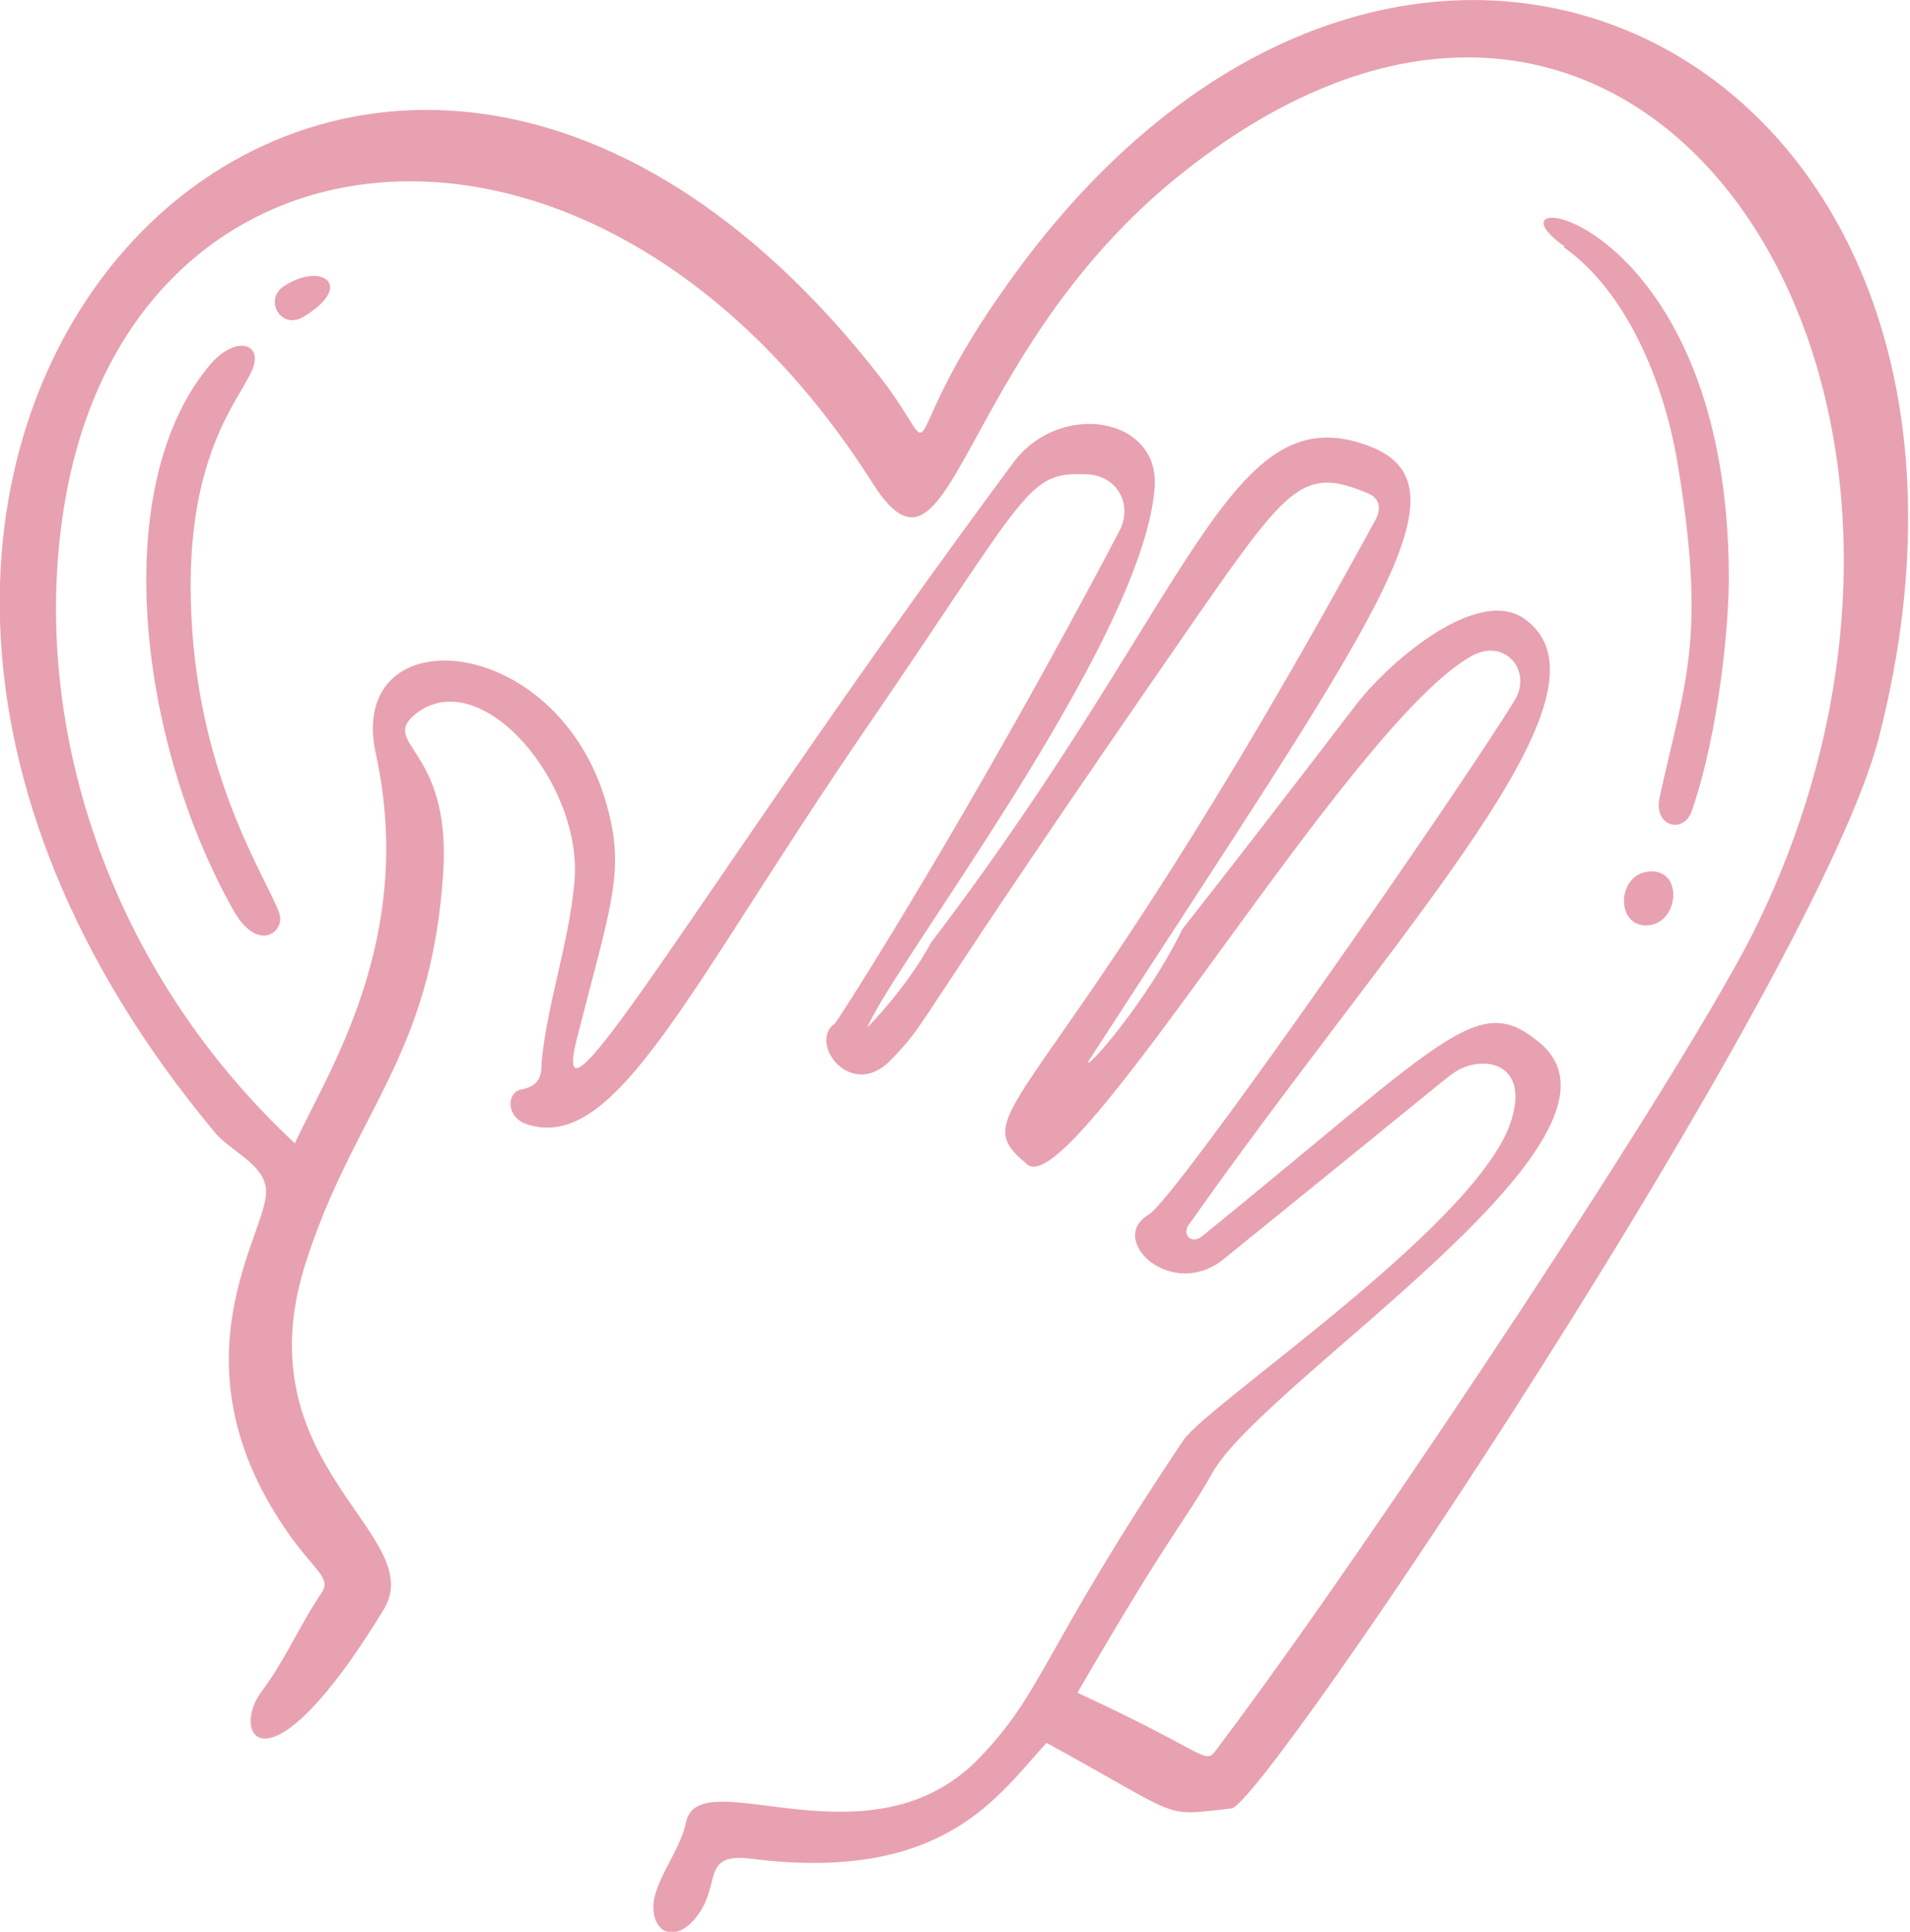
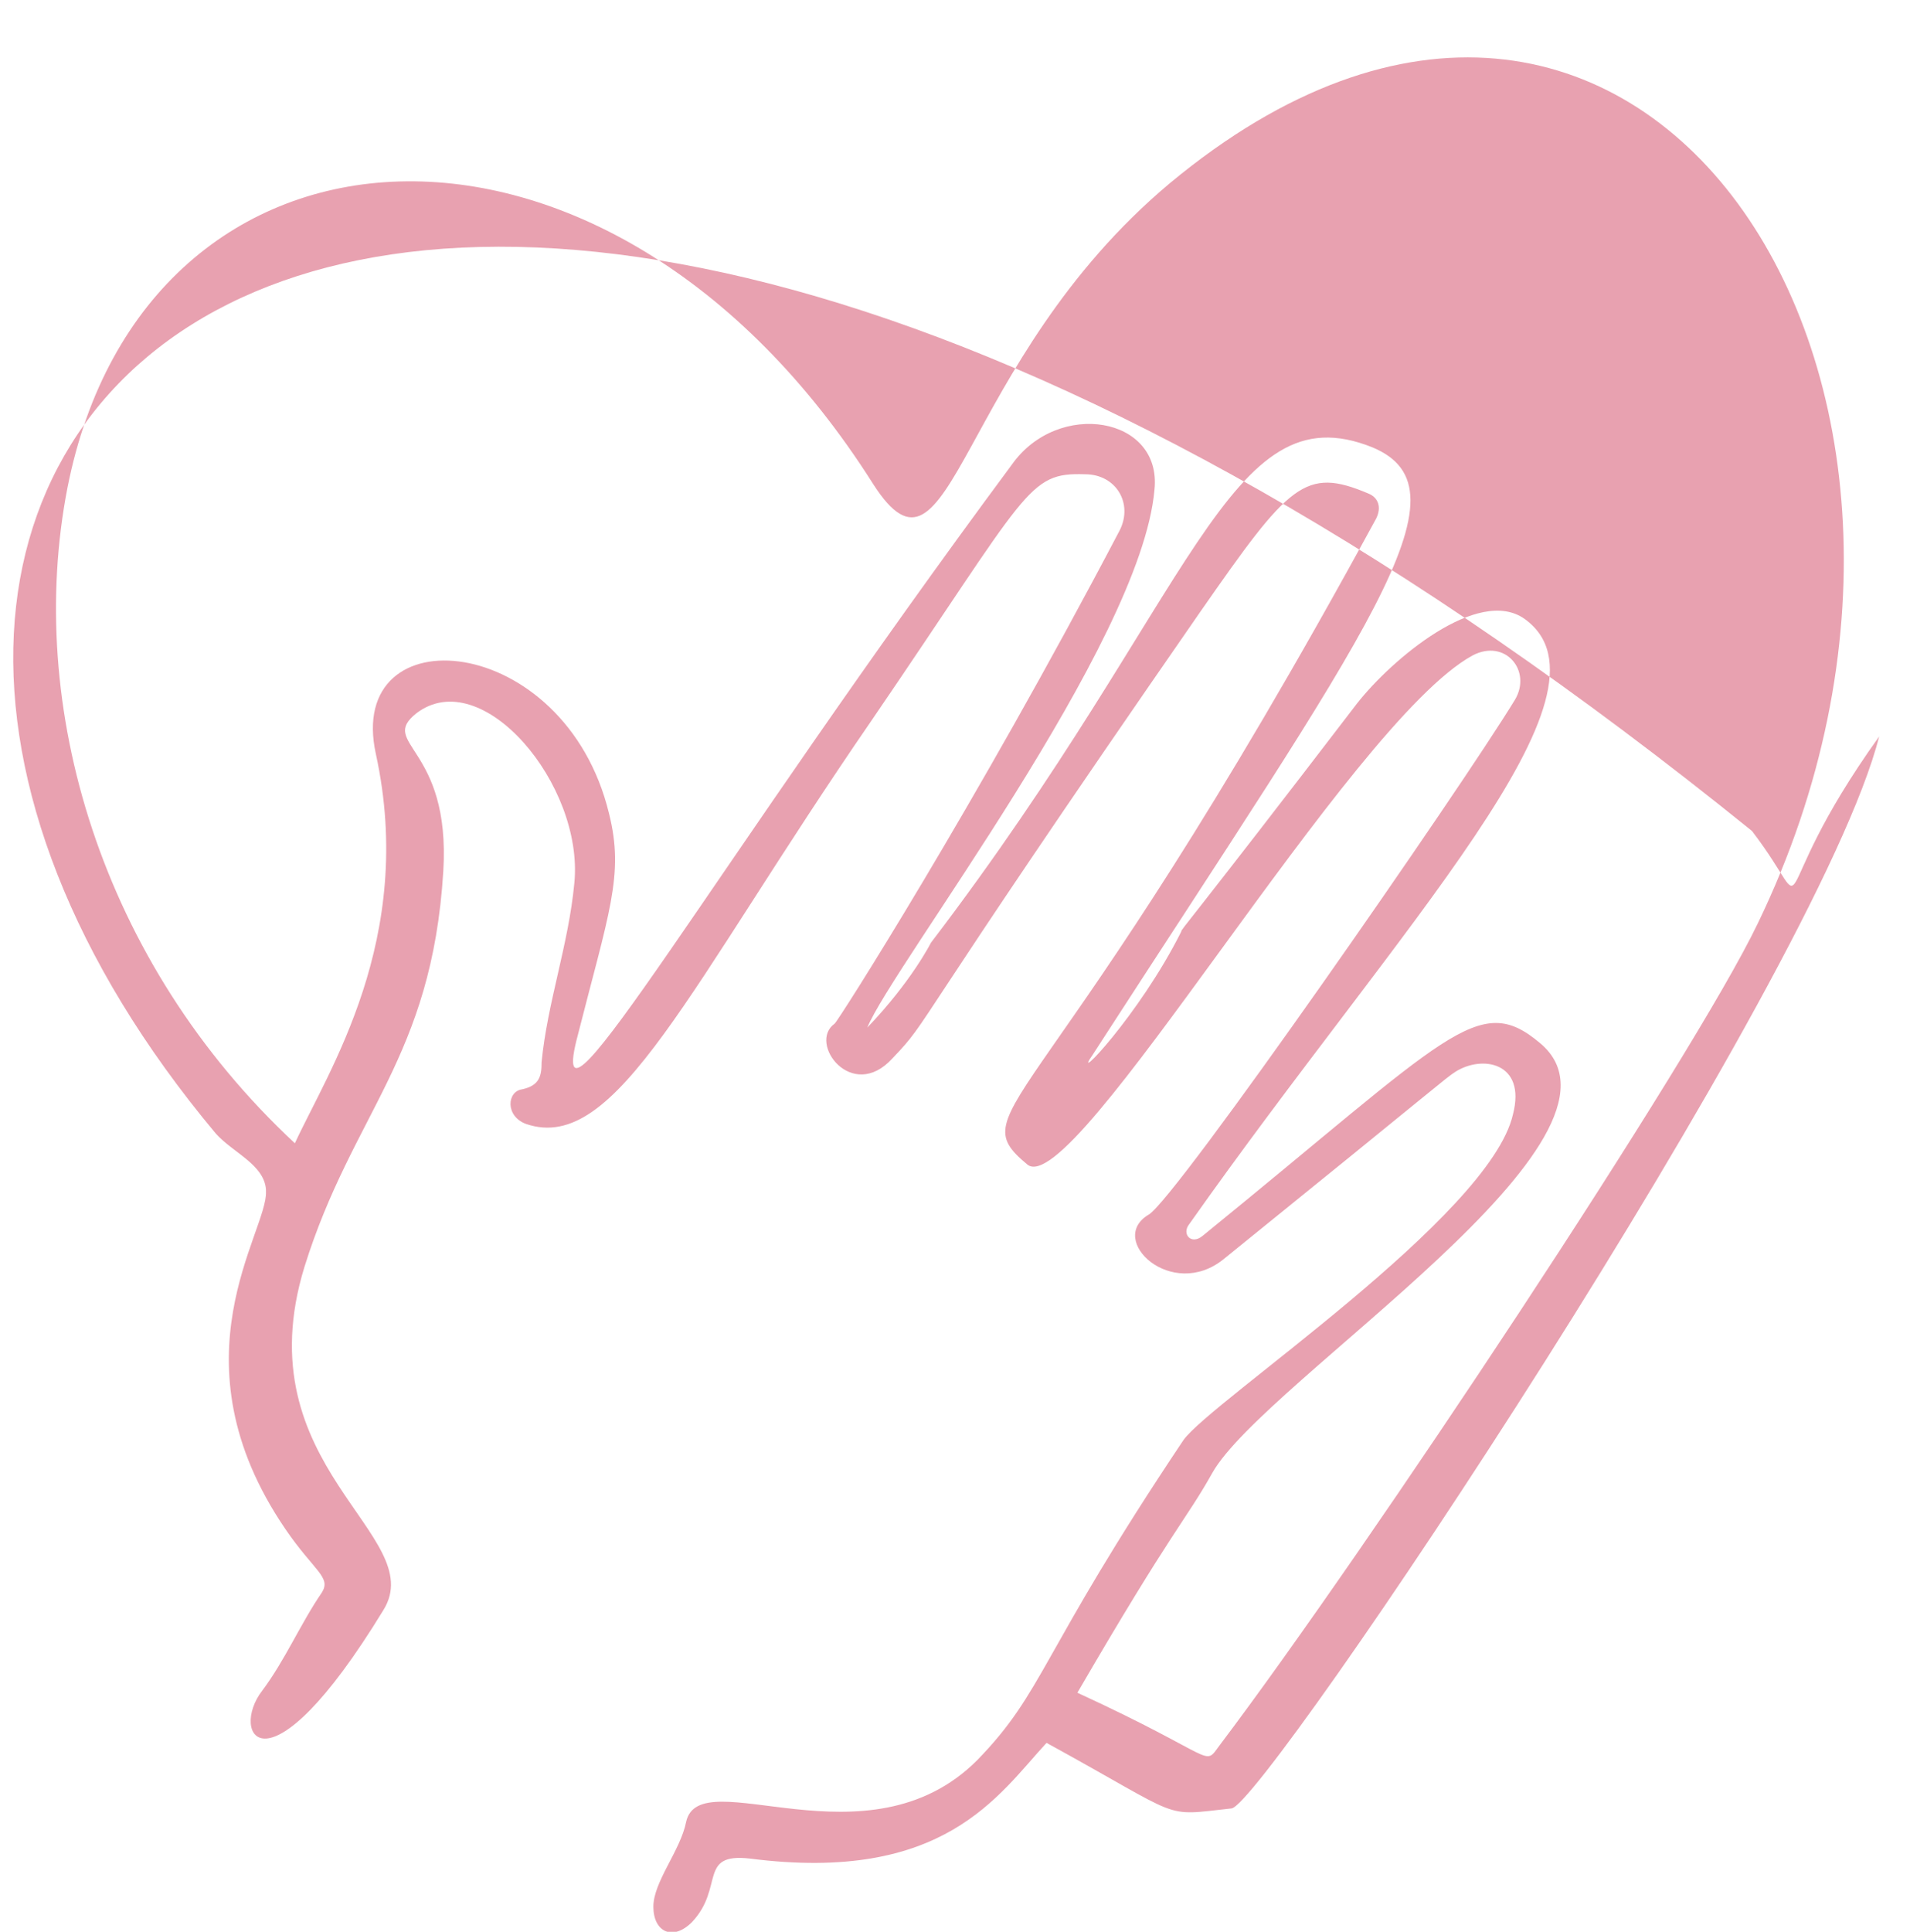
<svg xmlns="http://www.w3.org/2000/svg" id="Calque_1" data-name="Calque 1" viewBox="0 0 9.91 10.02">
  <defs>
    <style>
      .cls-1 {
        fill: #e8a1b0;
        stroke-width: 0px;
      }
    </style>
  </defs>
-   <path class="cls-1" d="M1.38,6.18c.01.21-.5.87.1,1.75.15.22.24.25.19.33-.11.16-.19.35-.31.51-.17.22.02.58.63-.42.24-.39-.73-.74-.41-1.78.25-.8.66-1.08.72-2.05.04-.65-.34-.66-.14-.82.34-.26.87.37.82.88-.03.32-.14.62-.17.93,0,.07-.01.12-.1.14-.08.01-.09.14.02.18.47.16.84-.71,1.79-2.09.82-1.2.81-1.29,1.11-1.28.16,0,.25.15.18.29-.75,1.43-1.47,2.56-1.48,2.56-.14.1.09.41.3.18.21-.22.04-.07,1.6-2.32.46-.66.54-.75.87-.61.05.02.07.07.04.13-1.71,3.14-2.17,3.05-1.81,3.35.24.2,1.67-2.29,2.31-2.64.17-.09.31.08.22.23-.28.46-1.76,2.59-1.9,2.67-.22.13.12.45.39.23,1.15-.93,1.14-.93,1.2-.97.14-.09.37-.05.3.22-.12.53-1.57,1.49-1.71,1.69-.75,1.12-.72,1.3-1.07,1.66-.57.57-1.44,0-1.51.32-.03.15-.17.31-.17.44,0,.13.1.18.2.08.17-.18.03-.36.3-.33,1.01.13,1.29-.33,1.54-.6.73.4.59.38.96.34.17-.02,3.04-4.3,3.36-5.56C10.65.3,7.3-1.44,5.23,1.47c-.63.88-.3.96-.66.49C1.84-1.55-1.9,2.27,1.12,5.88c.09.1.25.16.26.29ZM.35,2.53c.4-2.03,2.8-2.2,4.18-.02.41.64.43-.63,1.54-1.56,2.42-2.01,4.42,1.01,3.05,3.84-.33.69-2.02,3.24-2.79,4.26-.09.12,0,.07-.74-.27.5-.86.56-.89.7-1.14.27-.48,2.29-1.74,1.7-2.23-.32-.27-.47-.04-1.75,1-.06.05-.11-.01-.07-.06,1.1-1.56,2.27-2.76,1.74-3.14-.24-.17-.69.21-.87.44-.85,1.11-.92,1.18-.91,1.18-.22.44-.58.81-.46.64,1.43-2.21,1.98-2.93,1.45-3.15-.75-.3-.91.76-2.29,2.57,0,0-.1.2-.33.44.13-.32,1.42-1.99,1.49-2.79.04-.38-.5-.47-.74-.13-1.55,2.09-2.41,3.61-2.26,2.99.17-.67.25-.86.17-1.18-.23-.95-1.37-1.04-1.21-.31.21.96-.25,1.65-.42,2.02C.52,4.99.13,3.66.35,2.53Z" />
-   <path class="cls-1" d="M1.45,4.74c-.06-.18-.44-.72-.46-1.63-.02-.83.31-1.09.33-1.23.02-.1-.1-.13-.22,0-.54.62-.39,1.95.11,2.84.13.23.27.11.24.02Z" />
-   <path class="cls-1" d="M8.11,1.28c.33.23.52.7.59,1.1.16.94.04,1.16-.09,1.76-.03.15.13.19.17.06.14-.41.19-.96.19-1.2,0-1.93-1.35-2.07-.85-1.72Z" />
-   <path class="cls-1" d="M8.56,4.52c-.17.01-.18.28-.02.28.17,0,.2-.29.02-.28Z" />
-   <path class="cls-1" d="M1.58,1.64c.26-.16.09-.28-.1-.16-.12.07-.02.24.1.16Z" />
+   <path class="cls-1" d="M1.38,6.18c.01.21-.5.87.1,1.75.15.22.24.25.19.33-.11.16-.19.35-.31.51-.17.22.02.58.63-.42.24-.39-.73-.74-.41-1.78.25-.8.66-1.08.72-2.05.04-.65-.34-.66-.14-.82.34-.26.87.37.82.88-.03.32-.14.62-.17.93,0,.07-.01.12-.1.14-.08.01-.09.14.02.18.47.16.84-.71,1.79-2.09.82-1.2.81-1.29,1.11-1.28.16,0,.25.15.18.29-.75,1.43-1.47,2.56-1.48,2.56-.14.1.09.41.3.18.21-.22.04-.07,1.6-2.32.46-.66.54-.75.87-.61.05.02.07.07.04.13-1.71,3.14-2.17,3.05-1.81,3.35.24.2,1.67-2.29,2.31-2.64.17-.09.31.08.22.23-.28.46-1.76,2.59-1.9,2.67-.22.13.12.45.39.23,1.15-.93,1.14-.93,1.2-.97.14-.09.37-.05.3.22-.12.53-1.57,1.49-1.71,1.69-.75,1.12-.72,1.3-1.07,1.66-.57.57-1.44,0-1.51.32-.03.15-.17.31-.17.44,0,.13.1.18.2.08.17-.18.03-.36.3-.33,1.01.13,1.29-.33,1.54-.6.73.4.59.38.96.34.17-.02,3.04-4.3,3.36-5.56c-.63.88-.3.96-.66.49C1.84-1.55-1.9,2.27,1.12,5.88c.09.1.25.16.26.29ZM.35,2.53c.4-2.03,2.8-2.2,4.18-.02.41.64.43-.63,1.54-1.56,2.42-2.01,4.42,1.01,3.05,3.84-.33.69-2.02,3.24-2.79,4.26-.09.12,0,.07-.74-.27.5-.86.56-.89.7-1.14.27-.48,2.29-1.74,1.7-2.23-.32-.27-.47-.04-1.75,1-.06.05-.11-.01-.07-.06,1.1-1.56,2.27-2.76,1.74-3.14-.24-.17-.69.21-.87.44-.85,1.11-.92,1.18-.91,1.18-.22.44-.58.81-.46.64,1.43-2.21,1.98-2.93,1.45-3.15-.75-.3-.91.76-2.29,2.57,0,0-.1.2-.33.44.13-.32,1.42-1.99,1.49-2.79.04-.38-.5-.47-.74-.13-1.55,2.09-2.41,3.61-2.26,2.99.17-.67.25-.86.17-1.18-.23-.95-1.37-1.04-1.21-.31.21.96-.25,1.65-.42,2.02C.52,4.99.13,3.66.35,2.53Z" />
</svg>